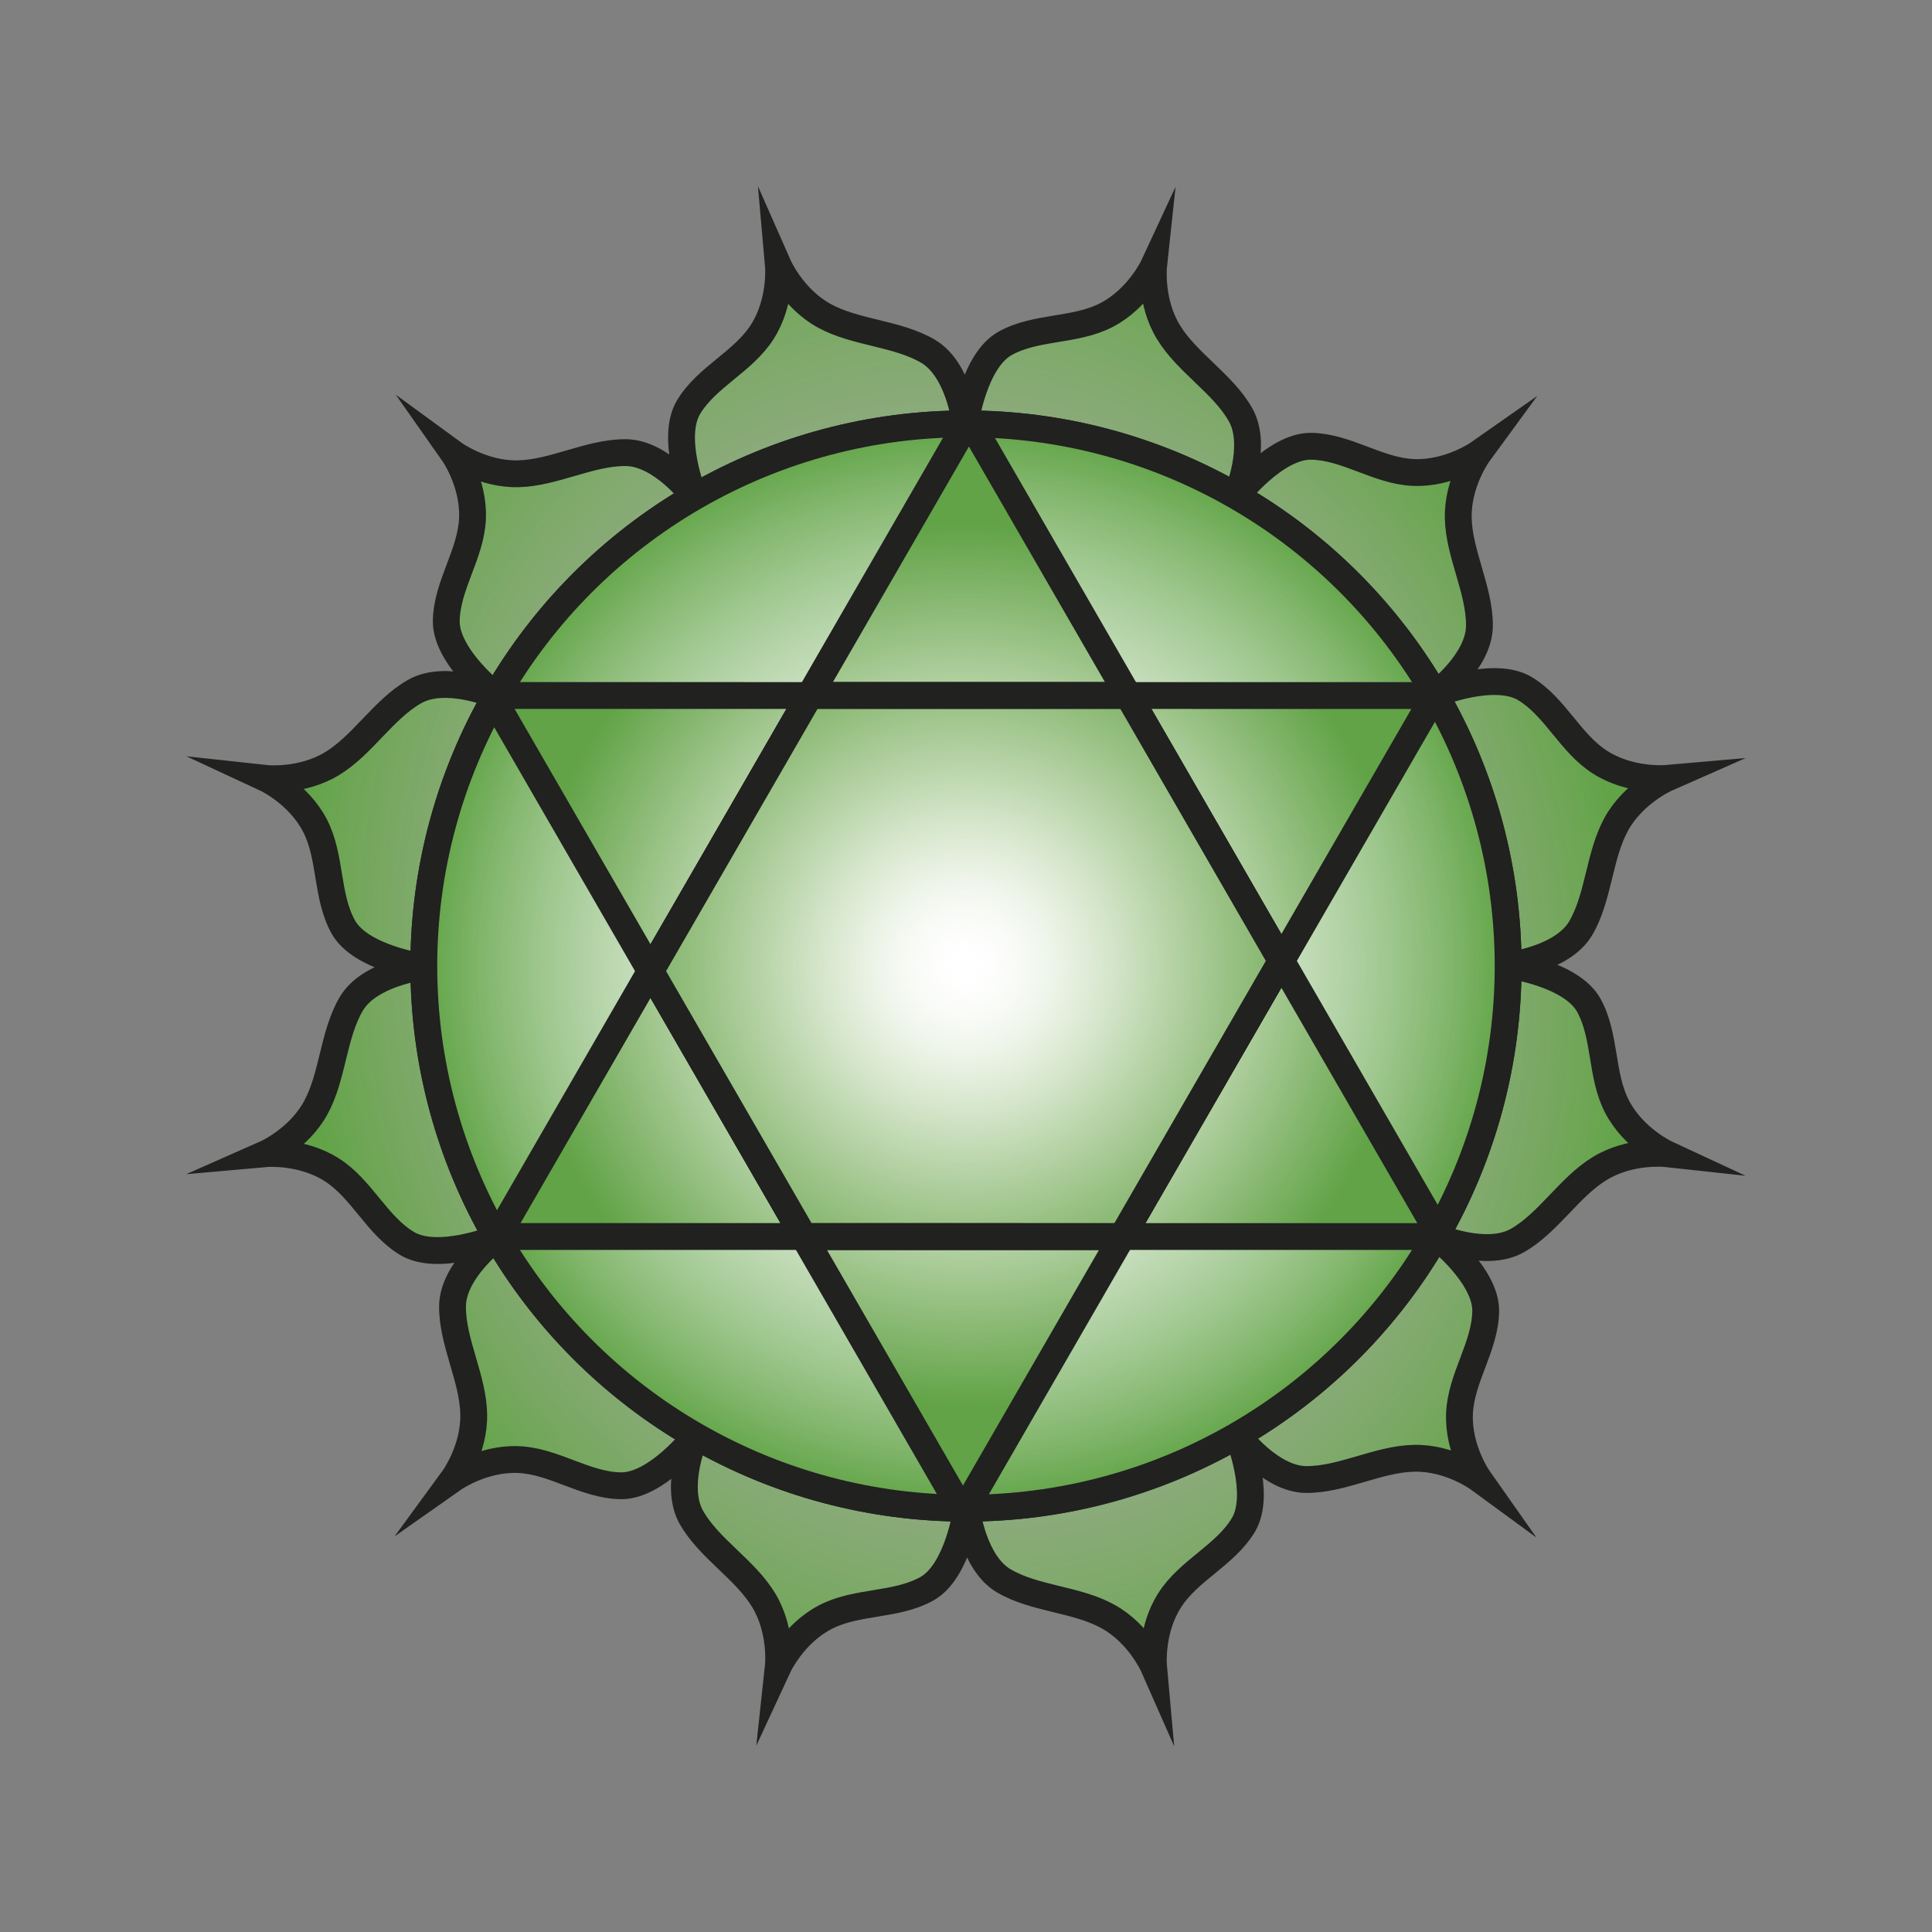
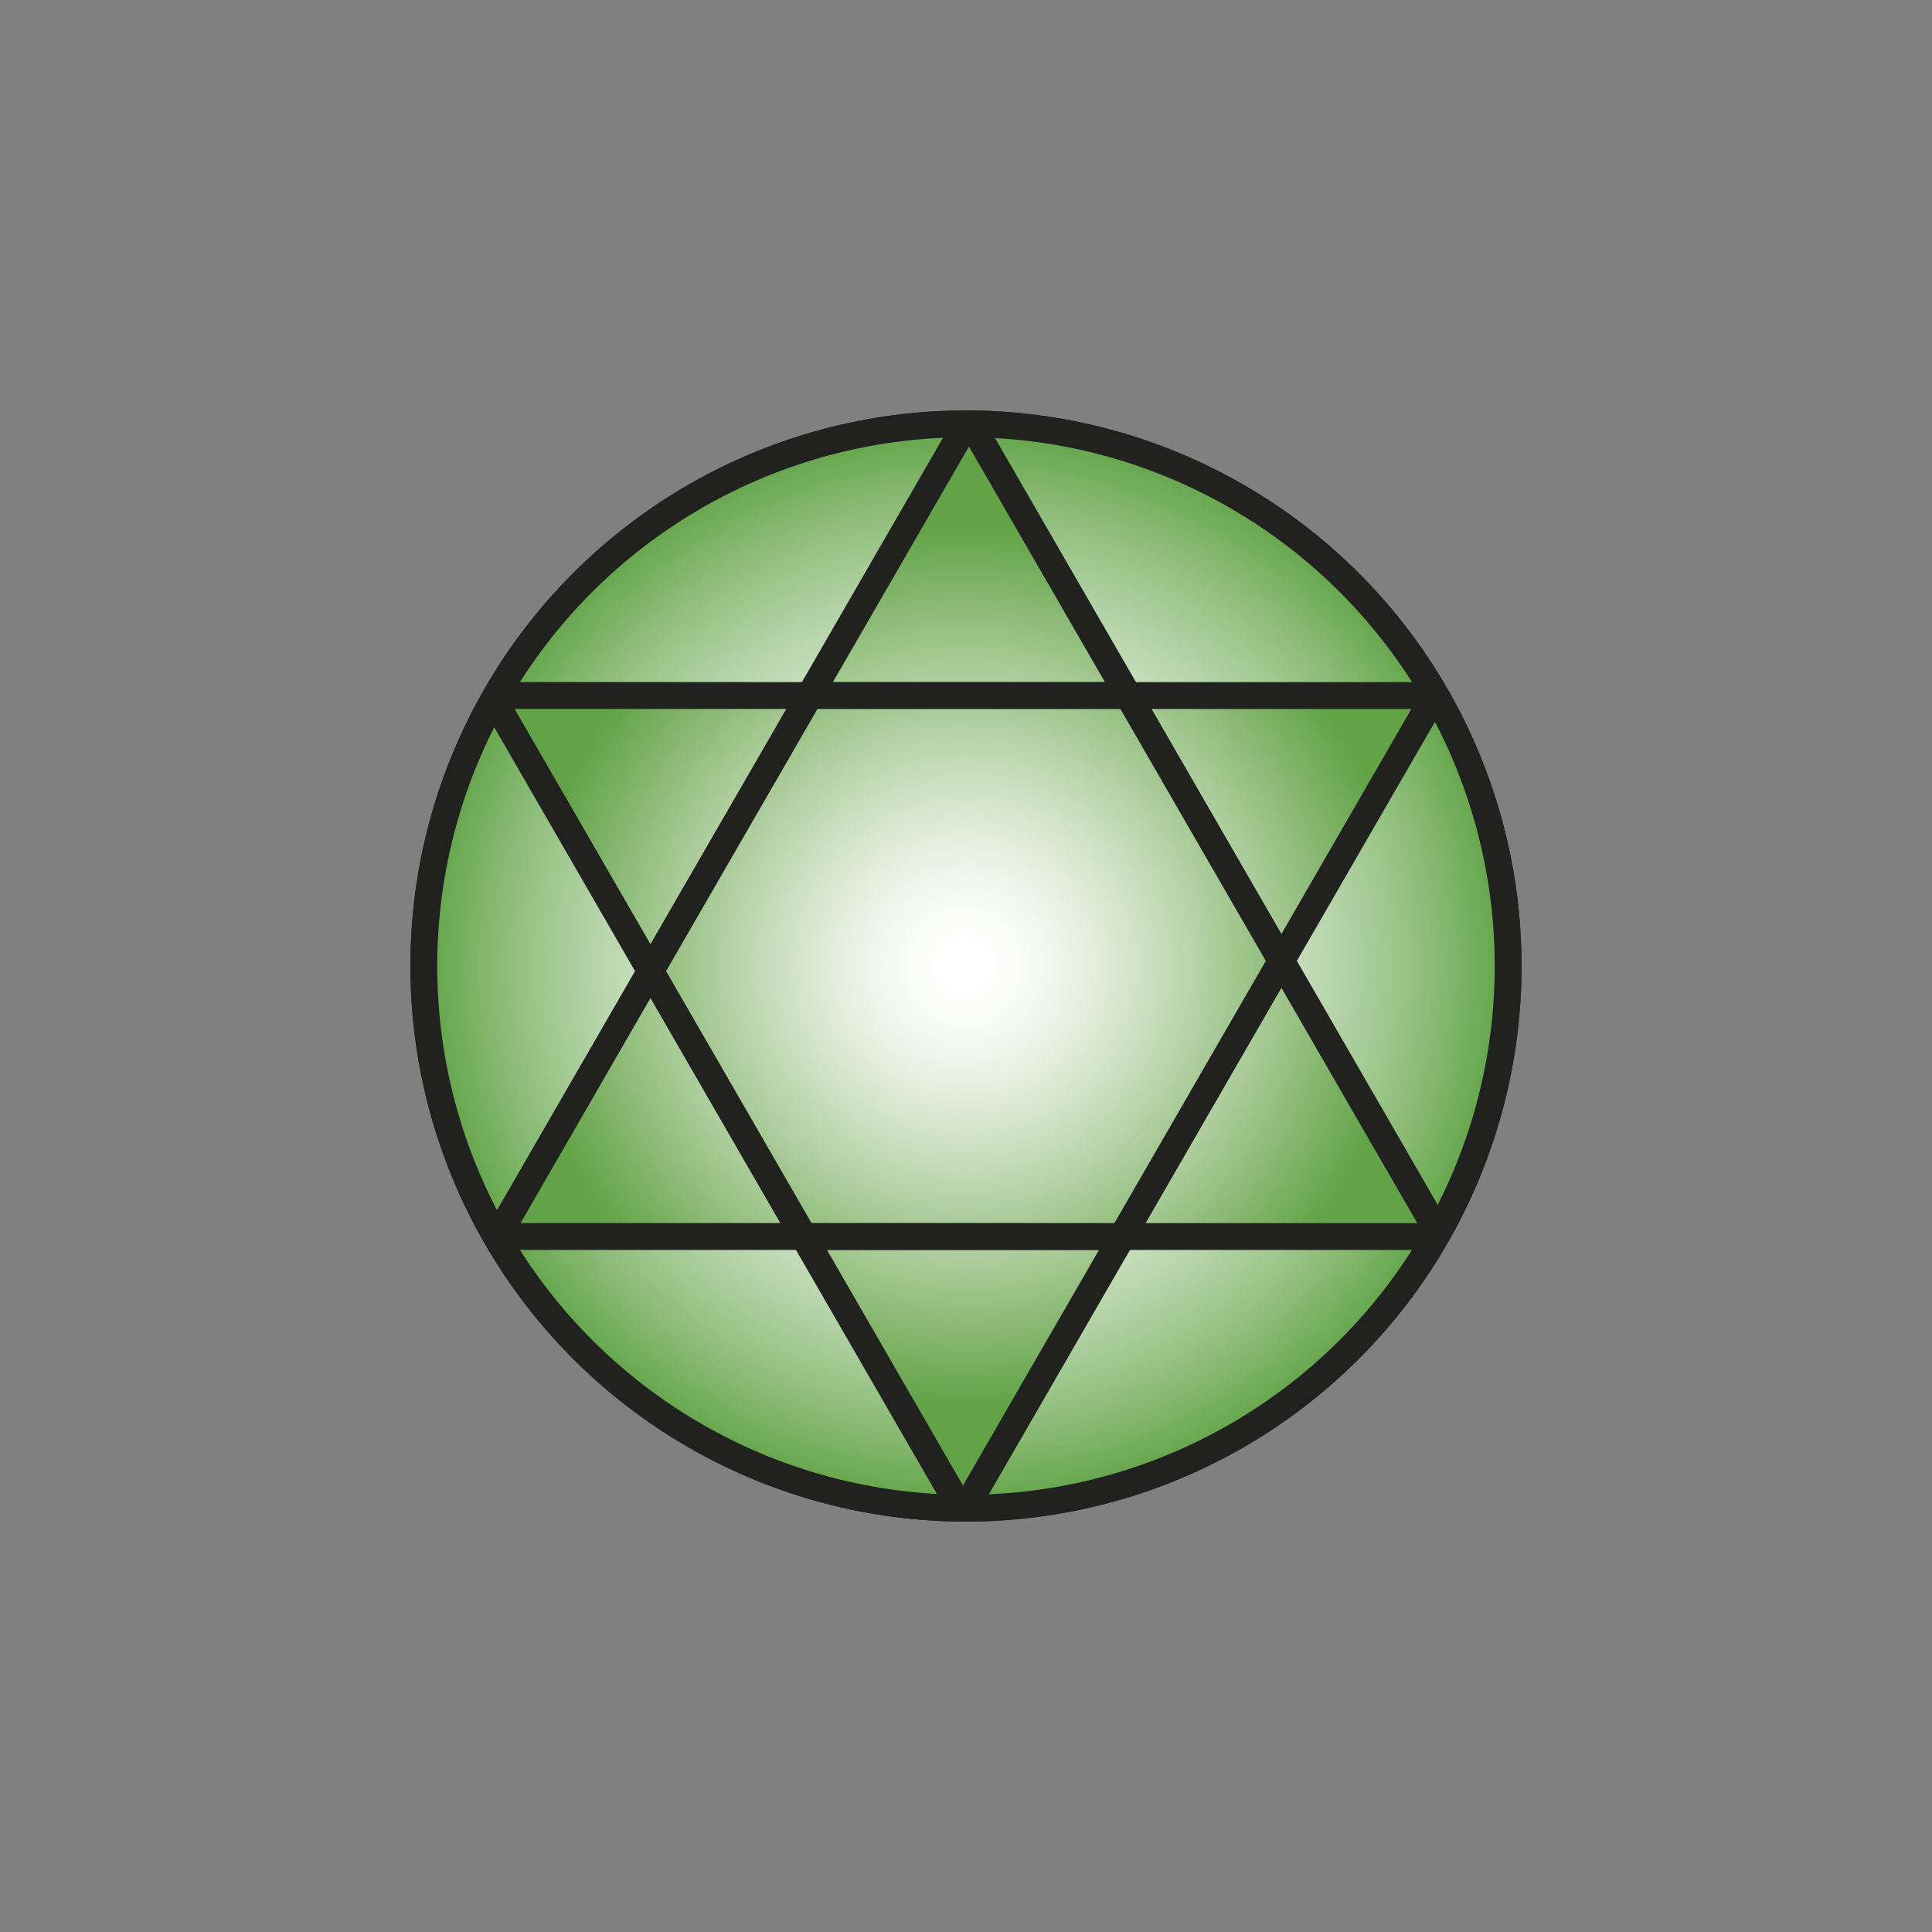
<svg xmlns="http://www.w3.org/2000/svg" version="1.1" id="Layer_1" x="0px" y="0px" width="72px" height="72px" viewBox="0 0 72 72" enable-background="new 0 0 72 72" xml:space="preserve">
  <rect x="0" y="0" width="72" height="72" fill="#808080" stroke="none" />
  <g>
    <radialGradient id="SVGID_1_" cx="157.577" cy="-30.675" r="26.997" gradientTransform="matrix(-0.082 1.055 -0.925 -0.147 20.49 -134.791)" gradientUnits="userSpaceOnUse">
      <stop offset="0" style="stop-color:#FFFFFF;stop-opacity:0" />
      <stop offset="0.085" style="stop-color:#F5F9F2;stop-opacity:0.085" />
      <stop offset="0.231" style="stop-color:#DFEBD4;stop-opacity:0.231" />
      <stop offset="0.42" style="stop-color:#BED7AD;stop-opacity:0.42" />
      <stop offset="0.645" style="stop-color:#9AC184;stop-opacity:0.645" />
      <stop offset="0.897" style="stop-color:#72AB58;stop-opacity:0.897" />
      <stop offset="1" style="stop-color:#61A346" />
    </radialGradient>
-     <path fill="url(#SVGID_1_)" stroke="#212120" stroke-miterlimit="10" d="M46.102,18.447c0,0,0.787-1.838,0.127-2.994   c-0.652-1.156-2.004-1.945-2.689-3.083c-0.691-1.138-0.549-2.461-0.549-2.461s-0.561,1.207-1.742,1.825   c-1.178,0.619-2.635,0.416-3.795,1.064c-1.161,0.65-1.481,2.95-1.481,2.95s-0.238-1.985-1.387-2.657   c-1.144-0.675-2.708-0.682-3.871-1.325c-1.168-0.64-1.705-1.857-1.705-1.857s0.117,1.326-0.598,2.452   c-0.71,1.124-2.073,1.677-2.755,2.819c-0.679,1.143,0.193,3.295,0.193,3.295s-1.198-1.6-2.53-1.607   c-1.327-0.012-2.687,0.764-4.015,0.788c-1.331,0.03-2.405-0.755-2.405-0.755s0.765,1.089,0.708,2.422   c-0.053,1.328-0.957,2.489-0.977,3.818c-0.016,1.33,1.815,2.758,1.815,2.758s-1.837-0.787-2.995-0.127   c-1.154,0.653-1.944,2.005-3.082,2.69c-1.138,0.692-2.461,0.548-2.461,0.548s1.207,0.561,1.824,1.744   c0.618,1.176,0.416,2.634,1.063,3.795c0.651,1.159,2.951,1.48,2.951,1.48s-1.984,0.237-2.658,1.387   c-0.673,1.144-0.681,2.709-1.323,3.871c-0.64,1.168-1.857,1.706-1.857,1.706s1.326-0.118,2.451,0.598   c1.124,0.709,1.678,2.073,2.818,2.754c1.145,0.679,3.296-0.193,3.296-0.193s-1.6,1.197-1.609,2.531   c-0.011,1.326,0.766,2.686,0.79,4.014c0.03,1.331-0.756,2.406-0.756,2.406s1.089-0.766,2.422-0.709   c1.327,0.053,2.489,0.957,3.817,0.977c1.33,0.016,2.758-1.815,2.758-1.815s-0.788,1.837-0.127,2.996   c0.653,1.153,2.006,1.942,2.691,3.081c0.691,1.138,0.548,2.462,0.548,2.462s0.56-1.208,1.743-1.825   c1.176-0.617,2.634-0.416,3.794-1.062c1.159-0.652,1.481-2.952,1.481-2.952s0.236,1.985,1.387,2.659   c1.143,0.672,2.709,0.679,3.871,1.322c1.168,0.64,1.705,1.857,1.705,1.857s-0.119-1.325,0.598-2.451   c0.709-1.123,2.072-1.678,2.754-2.817c0.678-1.145-0.192-3.298-0.192-3.298s1.198,1.602,2.53,1.609   c1.326,0.012,2.686-0.766,4.016-0.791C54.025,54.313,55.1,55.1,55.1,55.1s-0.766-1.089-0.709-2.421   c0.053-1.328,0.957-2.49,0.977-3.818c0.016-1.33-1.815-2.758-1.815-2.758s1.839,0.787,2.995,0.128   c1.154-0.653,1.943-2.006,3.082-2.692c1.139-0.691,2.461-0.547,2.461-0.547s-1.207-0.561-1.824-1.743   c-0.617-1.176-0.416-2.635-1.062-3.795c-0.652-1.159-2.951-1.481-2.951-1.481s1.984-0.237,2.656-1.385   c0.674-1.145,0.682-2.709,1.324-3.873c0.641-1.167,1.859-1.704,1.859-1.704s-1.328,0.116-2.453-0.598   c-1.125-0.71-1.678-2.074-2.818-2.755c-1.145-0.679-3.296,0.193-3.296,0.193s1.601-1.198,1.608-2.529   c0.012-1.329-0.764-2.687-0.789-4.016C54.314,17.974,55.1,16.9,55.1,16.9s-1.09,0.764-2.422,0.708   c-1.328-0.053-2.49-0.958-3.818-0.977C47.529,16.615,46.102,18.447,46.102,18.447z" />
    <circle fill="#FFFFFF" stroke="#212120" stroke-miterlimit="10" cx="35.999" cy="36.001" r="20.205" />
    <radialGradient id="SVGID_2_" cx="35.998" cy="36.001" r="20.205" gradientUnits="userSpaceOnUse">
      <stop offset="0" style="stop-color:#FFFFFF;stop-opacity:0" />
      <stop offset="1" style="stop-color:#61A346" />
    </radialGradient>
    <circle fill="url(#SVGID_2_)" stroke="#212120" stroke-miterlimit="10" cx="35.999" cy="36.001" r="20.205" />
    <g>
      <radialGradient id="SVGID_3_" cx="36.089" cy="36.022" r="16.441" gradientUnits="userSpaceOnUse">
        <stop offset="0" style="stop-color:#FFFFFF;stop-opacity:0" />
        <stop offset="0.085" style="stop-color:#F7FAF5;stop-opacity:0.085" />
        <stop offset="0.22" style="stop-color:#E4EEDB;stop-opacity:0.22" />
        <stop offset="0.388" style="stop-color:#C7DDB7;stop-opacity:0.388" />
        <stop offset="0.581" style="stop-color:#A7C993;stop-opacity:0.581" />
        <stop offset="0.794" style="stop-color:#84B56C;stop-opacity:0.794" />
        <stop offset="1" style="stop-color:#61A346" />
      </radialGradient>
      <polygon fill="url(#SVGID_3_)" stroke="#212120" stroke-linejoin="bevel" stroke-miterlimit="10" points="53.464,25.921     42.044,25.92 47.753,35.81   " />
      <radialGradient id="SVGID_4_" cx="36.09" cy="36.022" r="16.441" gradientUnits="userSpaceOnUse">
        <stop offset="0" style="stop-color:#FFFFFF;stop-opacity:0" />
        <stop offset="0.085" style="stop-color:#F7FAF5;stop-opacity:0.085" />
        <stop offset="0.22" style="stop-color:#E4EEDB;stop-opacity:0.22" />
        <stop offset="0.388" style="stop-color:#C7DDB7;stop-opacity:0.388" />
        <stop offset="0.581" style="stop-color:#A7C993;stop-opacity:0.581" />
        <stop offset="0.794" style="stop-color:#84B56C;stop-opacity:0.794" />
        <stop offset="1" style="stop-color:#61A346" />
      </radialGradient>
      <polygon fill="url(#SVGID_4_)" stroke="#212120" stroke-linejoin="bevel" stroke-miterlimit="10" points="18.312,25.919     24.243,36.191 30.174,25.92   " />
      <radialGradient id="SVGID_5_" cx="36.09" cy="36.021" r="16.441" gradientUnits="userSpaceOnUse">
        <stop offset="0" style="stop-color:#FFFFFF;stop-opacity:0" />
        <stop offset="0.085" style="stop-color:#F7FAF5;stop-opacity:0.085" />
        <stop offset="0.22" style="stop-color:#E4EEDB;stop-opacity:0.22" />
        <stop offset="0.388" style="stop-color:#C7DDB7;stop-opacity:0.388" />
        <stop offset="0.581" style="stop-color:#A7C993;stop-opacity:0.581" />
        <stop offset="0.794" style="stop-color:#84B56C;stop-opacity:0.794" />
        <stop offset="1" style="stop-color:#61A346" />
      </radialGradient>
      <polygon fill="url(#SVGID_5_)" stroke="#212120" stroke-linejoin="bevel" stroke-miterlimit="10" points="41.822,46.082     29.952,46.081 35.887,56.361   " />
      <radialGradient id="SVGID_6_" cx="-144.24" cy="26.684" r="16.441" gradientTransform="matrix(-1 0 0 -1 -108.334 62.664)" gradientUnits="userSpaceOnUse">
        <stop offset="0" style="stop-color:#FFFFFF;stop-opacity:0" />
        <stop offset="0.085" style="stop-color:#F7FAF5;stop-opacity:0.085" />
        <stop offset="0.22" style="stop-color:#E4EEDB;stop-opacity:0.22" />
        <stop offset="0.388" style="stop-color:#C7DDB7;stop-opacity:0.388" />
        <stop offset="0.581" style="stop-color:#A7C993;stop-opacity:0.581" />
        <stop offset="0.794" style="stop-color:#84B56C;stop-opacity:0.794" />
        <stop offset="1" style="stop-color:#61A346" />
      </radialGradient>
      <polygon fill="url(#SVGID_6_)" stroke="#212120" stroke-linejoin="bevel" stroke-miterlimit="10" points="53.684,46.082     47.753,35.81 41.822,46.082   " />
      <radialGradient id="SVGID_7_" cx="-144.24" cy="26.685" r="16.44" gradientTransform="matrix(-1 0 0 -1 -108.334 62.664)" gradientUnits="userSpaceOnUse">
        <stop offset="0" style="stop-color:#FFFFFF;stop-opacity:0" />
        <stop offset="0.085" style="stop-color:#F7FAF5;stop-opacity:0.085" />
        <stop offset="0.22" style="stop-color:#E4EEDB;stop-opacity:0.22" />
        <stop offset="0.388" style="stop-color:#C7DDB7;stop-opacity:0.388" />
        <stop offset="0.581" style="stop-color:#A7C993;stop-opacity:0.581" />
        <stop offset="0.794" style="stop-color:#84B56C;stop-opacity:0.794" />
        <stop offset="1" style="stop-color:#61A346" />
      </radialGradient>
      <polygon fill="url(#SVGID_7_)" stroke="#212120" stroke-linejoin="bevel" stroke-miterlimit="10" points="18.533,46.081     29.952,46.081 24.243,36.191   " />
      <radialGradient id="SVGID_8_" cx="-144.24" cy="26.684" r="16.441" gradientTransform="matrix(-1 0 0 -1 -108.334 62.664)" gradientUnits="userSpaceOnUse">
        <stop offset="0" style="stop-color:#FFFFFF;stop-opacity:0" />
        <stop offset="0.085" style="stop-color:#F7FAF5;stop-opacity:0.085" />
        <stop offset="0.22" style="stop-color:#E4EEDB;stop-opacity:0.22" />
        <stop offset="0.388" style="stop-color:#C7DDB7;stop-opacity:0.388" />
        <stop offset="0.581" style="stop-color:#A7C993;stop-opacity:0.581" />
        <stop offset="0.794" style="stop-color:#84B56C;stop-opacity:0.794" />
        <stop offset="1" style="stop-color:#61A346" />
      </radialGradient>
      <polygon fill="url(#SVGID_8_)" stroke="#212120" stroke-linejoin="bevel" stroke-miterlimit="10" points="36.109,15.641     30.174,25.92 42.044,25.92   " />
      <radialGradient id="SVGID_9_" cx="36.09" cy="36.022" r="16.44" gradientUnits="userSpaceOnUse">
        <stop offset="0" style="stop-color:#FFFFFF;stop-opacity:0" />
        <stop offset="0.085" style="stop-color:#F7FAF5;stop-opacity:0.085" />
        <stop offset="0.22" style="stop-color:#E4EEDB;stop-opacity:0.22" />
        <stop offset="0.388" style="stop-color:#C7DDB7;stop-opacity:0.388" />
        <stop offset="0.581" style="stop-color:#A7C993;stop-opacity:0.581" />
        <stop offset="0.794" style="stop-color:#84B56C;stop-opacity:0.794" />
        <stop offset="1" style="stop-color:#61A346" />
      </radialGradient>
-       <polygon fill="url(#SVGID_9_)" stroke="#212120" stroke-linejoin="bevel" stroke-miterlimit="10" points="47.753,35.81     42.044,25.92 30.174,25.92 24.243,36.191 29.952,46.081 41.822,46.082   " />
      <radialGradient id="SVGID_10_" cx="-144.24" cy="26.684" r="16.44" gradientTransform="matrix(-1 0 0 -1 -108.334 62.664)" gradientUnits="userSpaceOnUse">
        <stop offset="0" style="stop-color:#FFFFFF;stop-opacity:0" />
        <stop offset="0.042" style="stop-color:#F1F6ED;stop-opacity:0.042" />
        <stop offset="0.25" style="stop-color:#BBD5A9;stop-opacity:0.25" />
        <stop offset="0.447" style="stop-color:#98C082;stop-opacity:0.447" />
        <stop offset="0.626" style="stop-color:#80B267;stop-opacity:0.626" />
        <stop offset="0.783" style="stop-color:#6FAA55;stop-opacity:0.783" />
        <stop offset="0.913" style="stop-color:#65A54A;stop-opacity:0.913" />
        <stop offset="1" style="stop-color:#61A346" />
      </radialGradient>
      <polygon fill="url(#SVGID_10_)" stroke="#212120" stroke-miterlimit="10" points="47.753,35.81 42.044,25.92 30.174,25.92     24.243,36.191 29.952,46.081 41.822,46.082   " />
    </g>
  </g>
</svg>